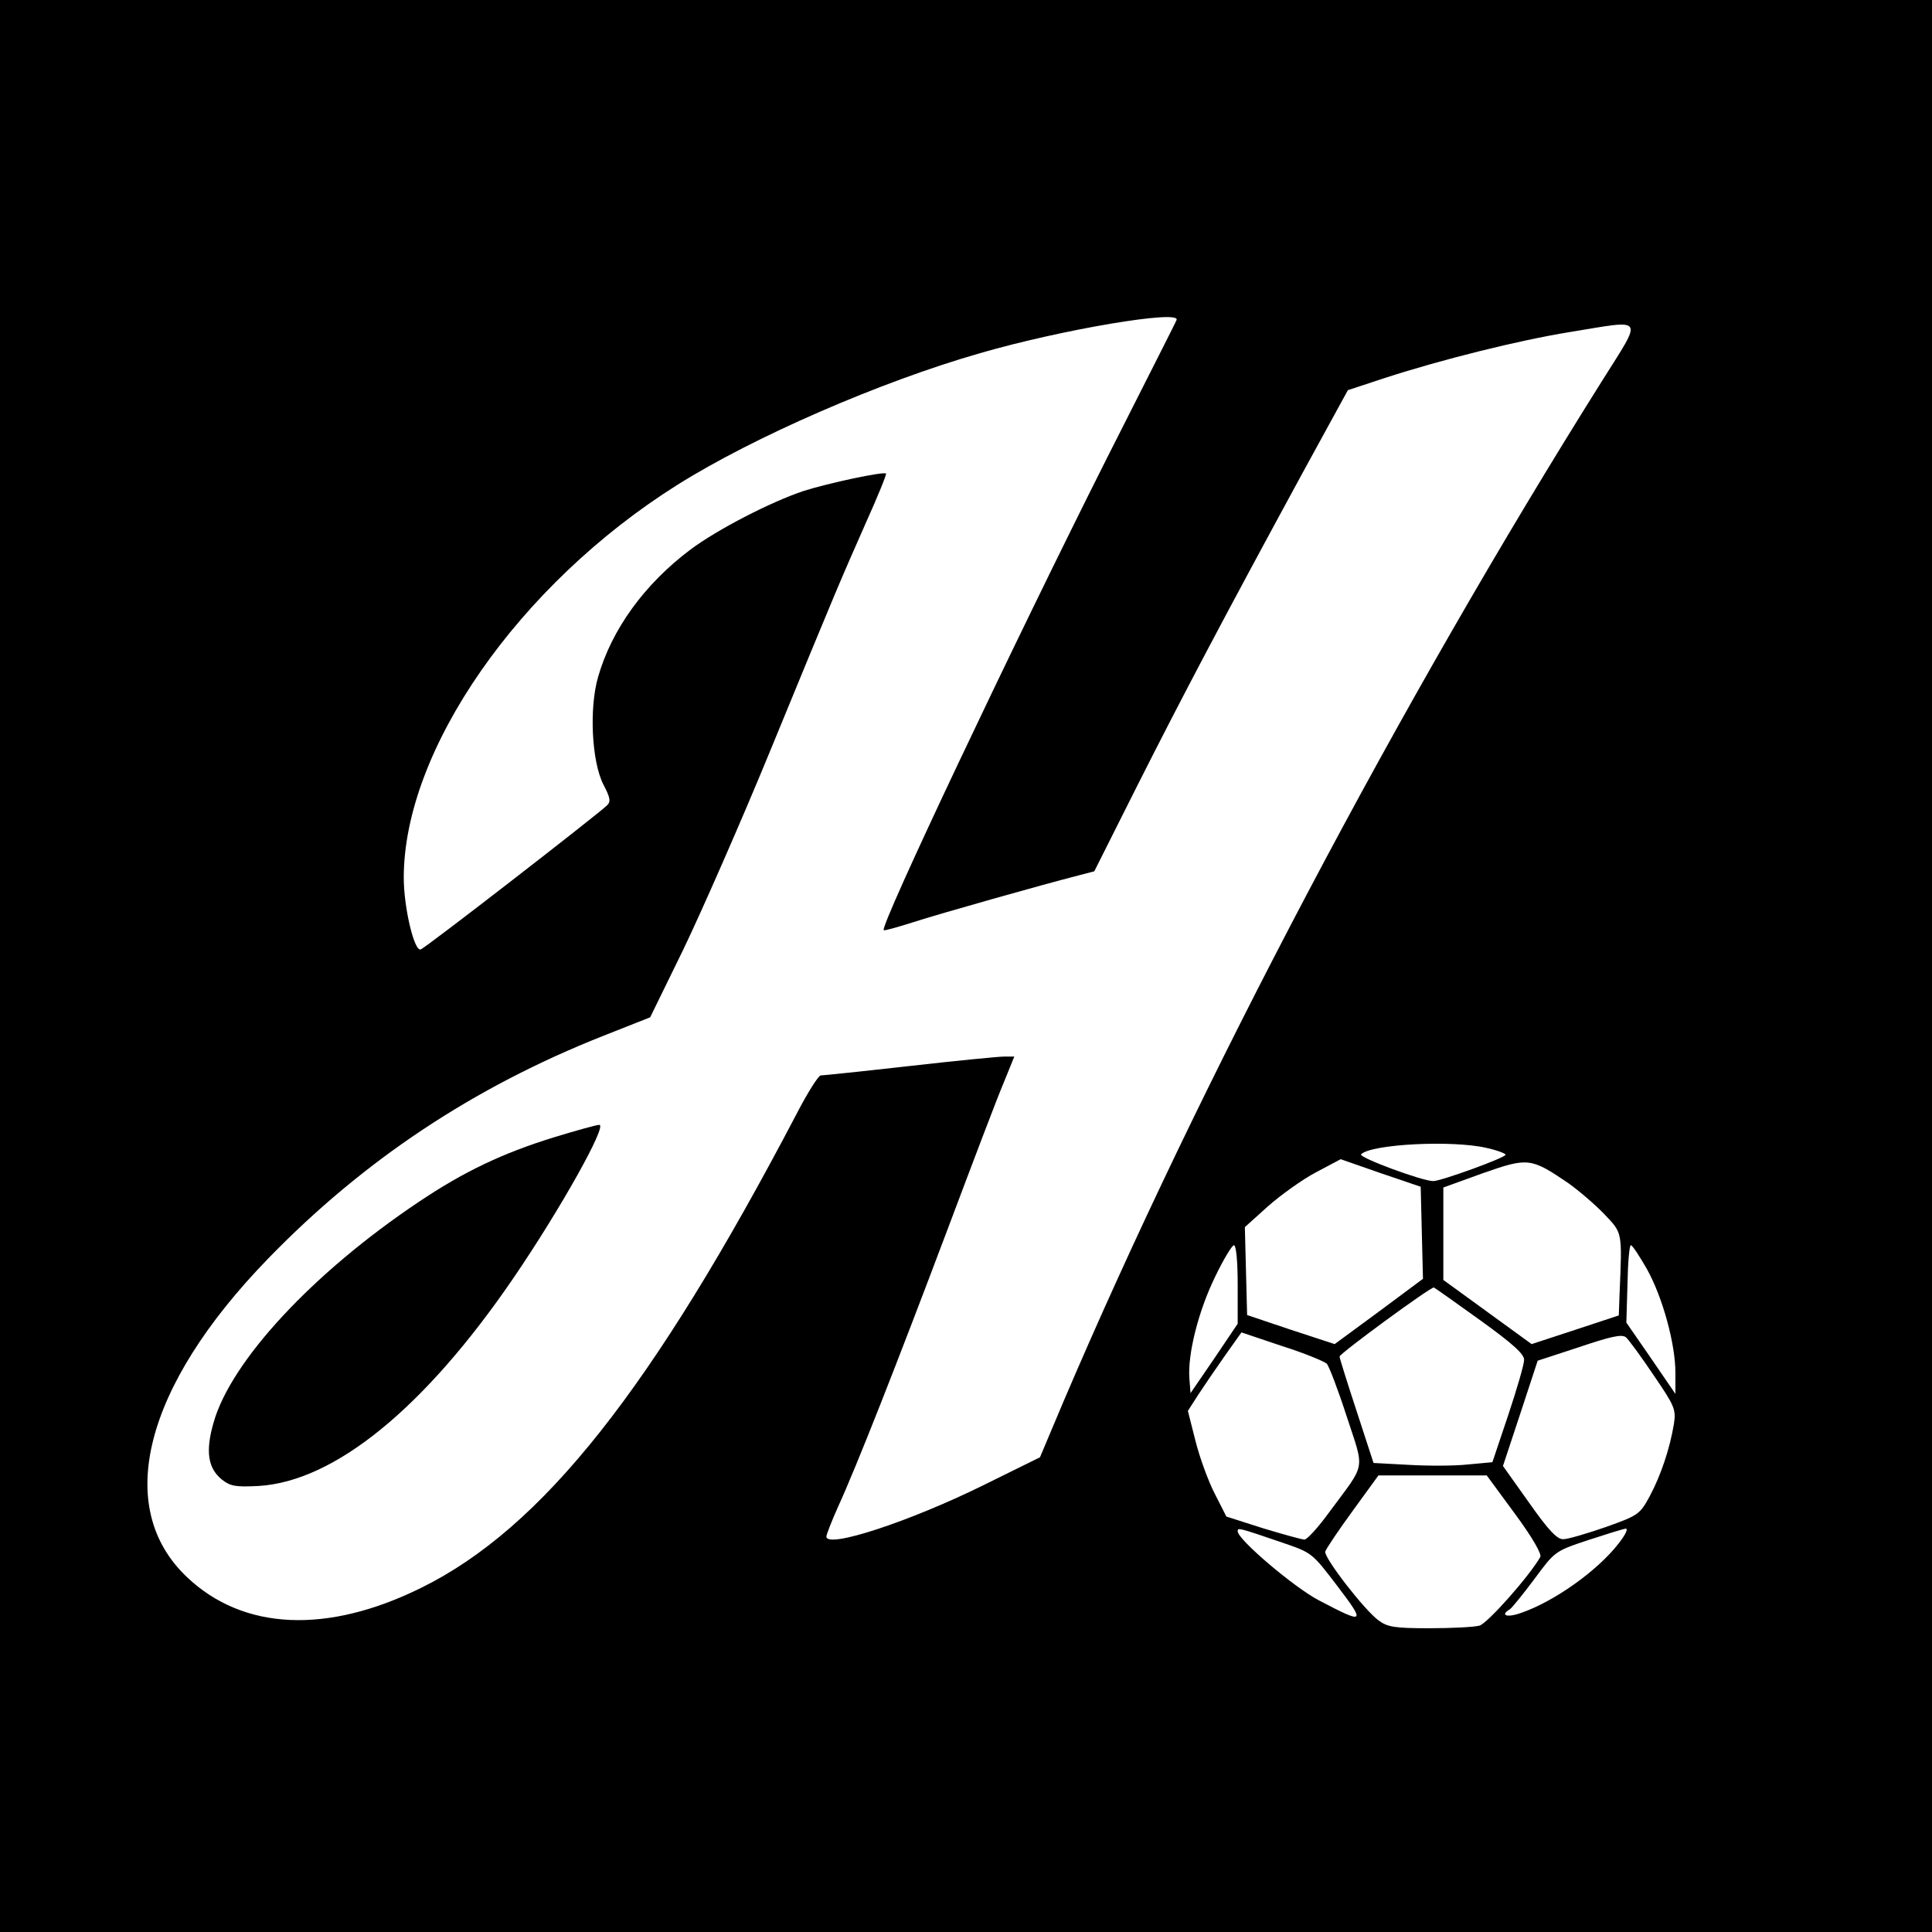
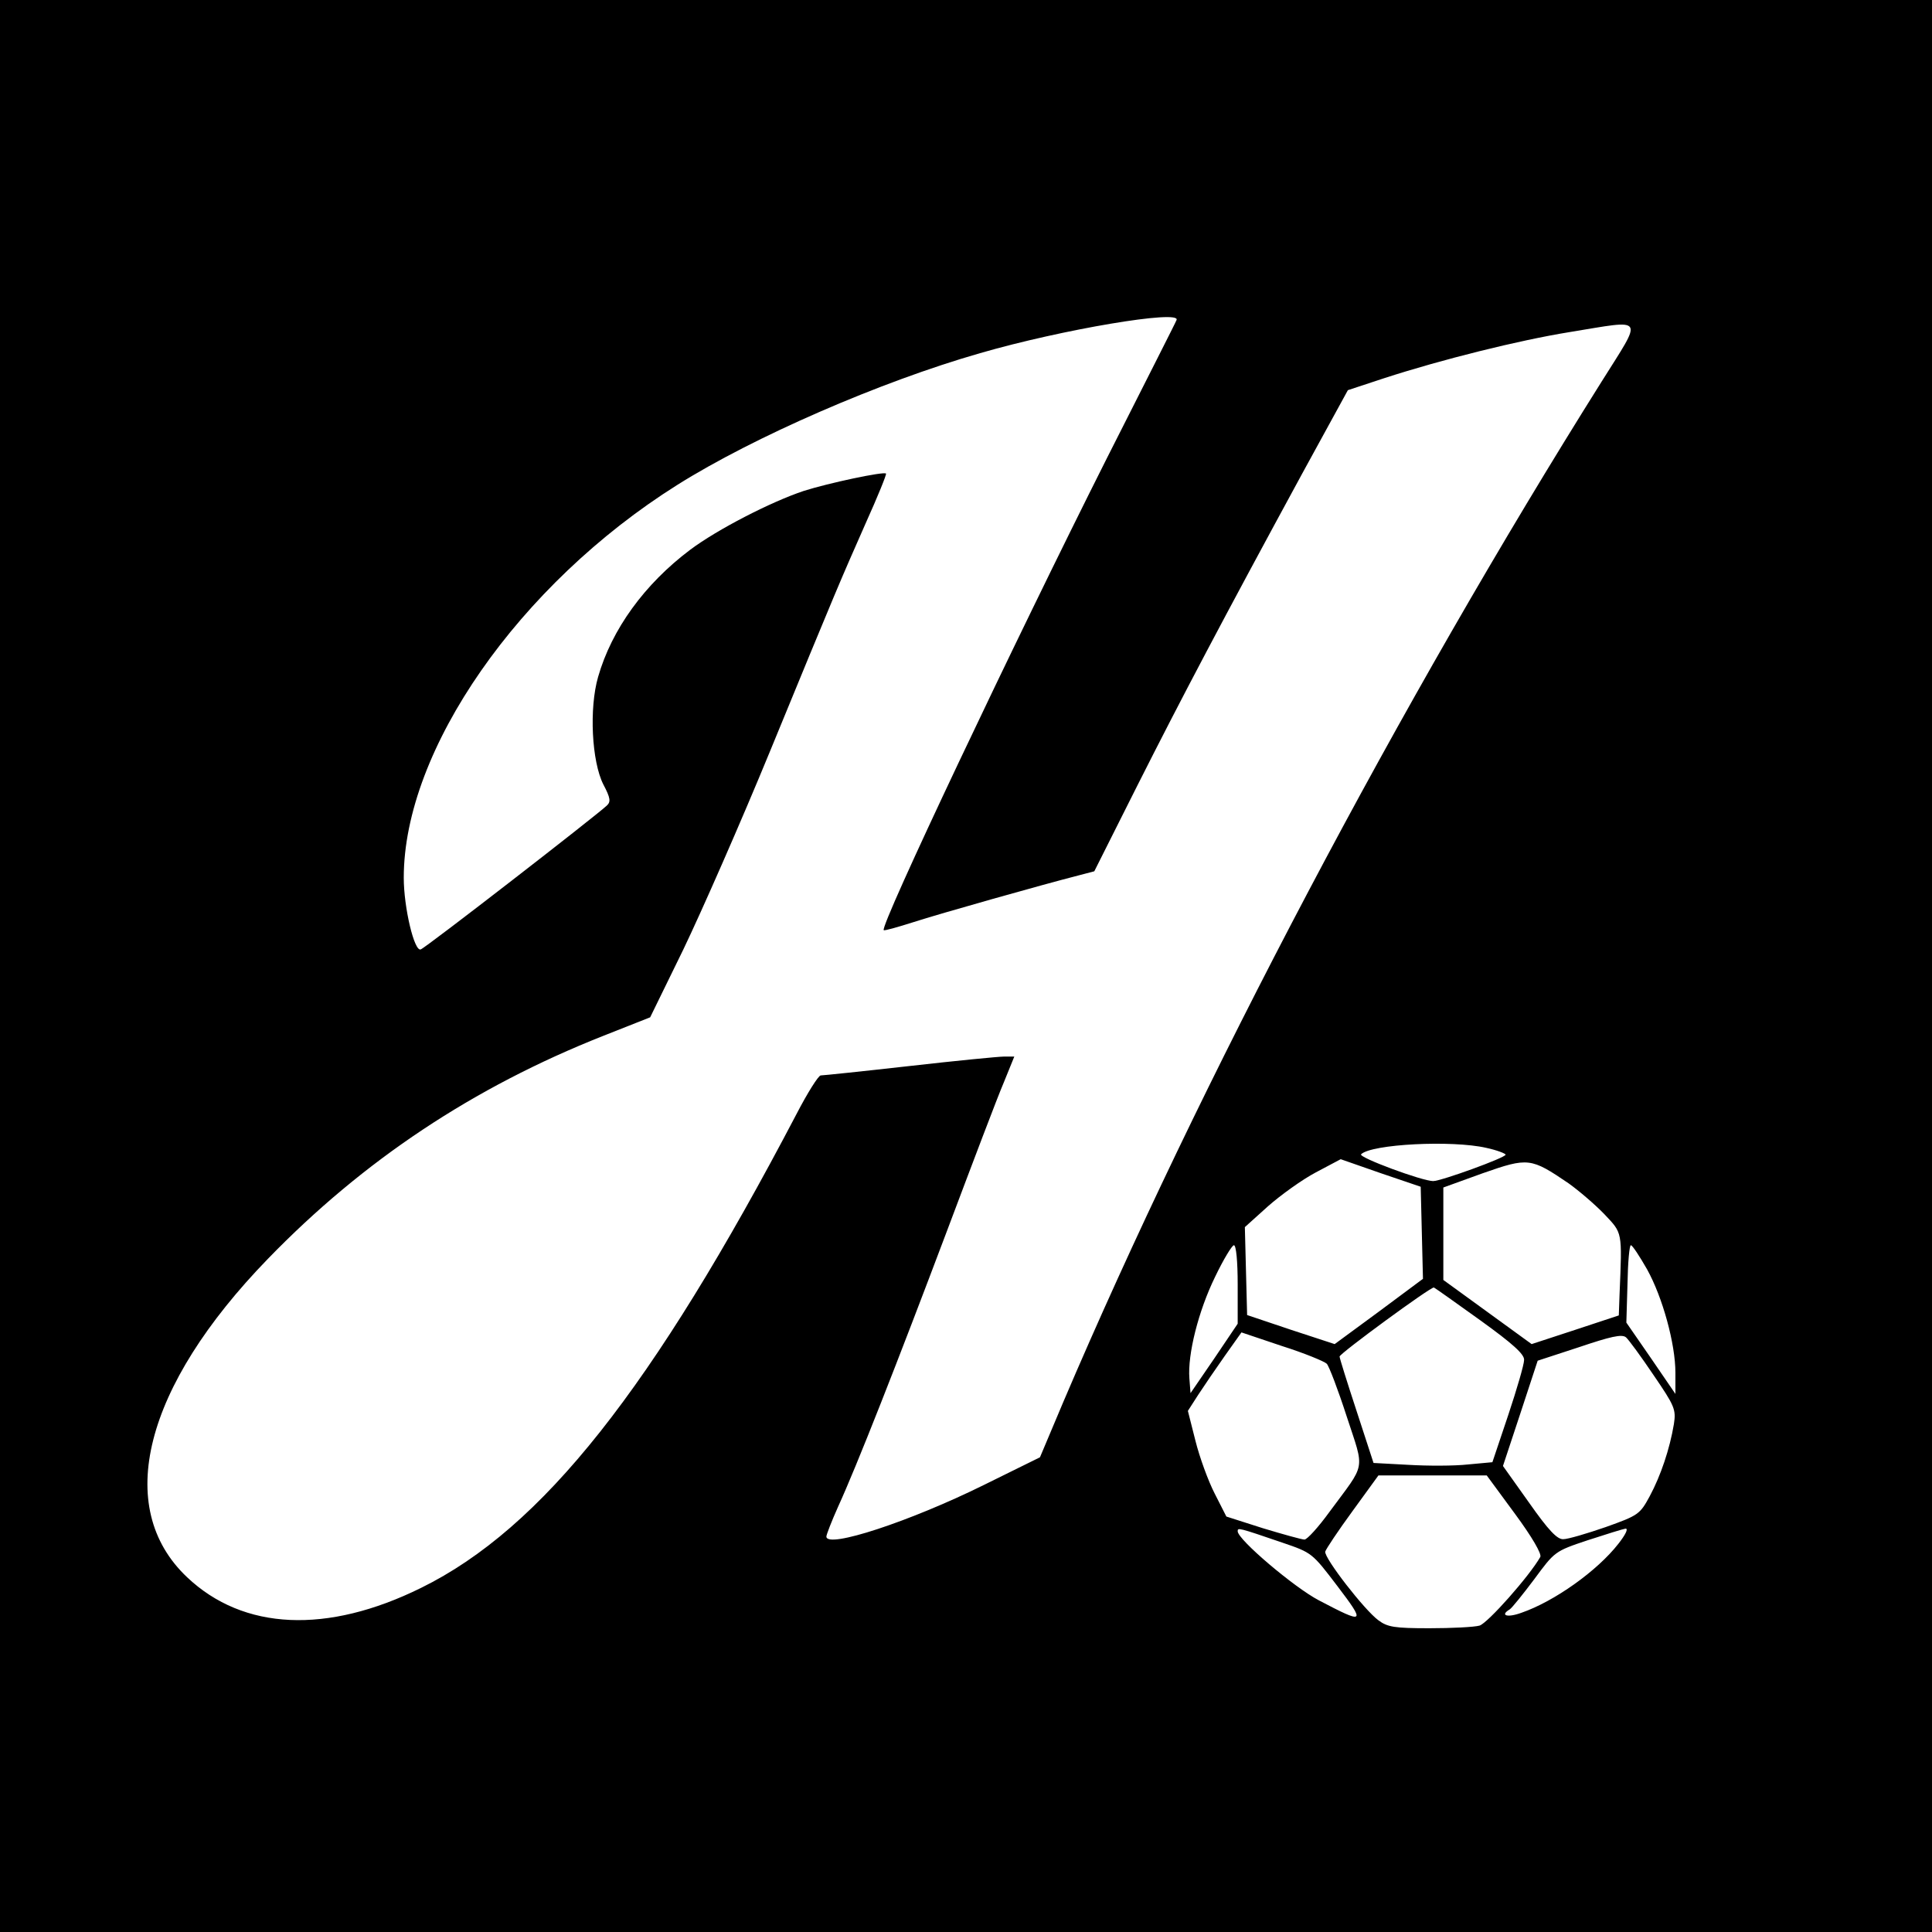
<svg xmlns="http://www.w3.org/2000/svg" version="1.0" width="512pt" height="512pt" viewBox="0 0 512 512" preserveAspectRatio="xMidYMid meet">
  <g transform="translate(0,512) scale(0.1,-0.1)" fill="#000000" stroke="none">
    <path d="M0 2560 l0 -2560 2560 0 2560 0 0 2560 0 2560 -2560 0 -2560 0 0 -2560z m3118 1712 c-1 -4 -85 -169 -185 -367 -247 -491 -602 -1240 -591 -1250 2 -2 37 8 78 21 71 23 344 100 438 124 l42 11 114 227 c117 232 225 437 437 827 l121 221 97 32 c151 49 355 100 491 122 203 33 195 45 84 -132 -534 -850 -1063 -1852 -1426 -2703 l-62 -147 -148 -73 c-196 -97 -418 -170 -418 -137 0 5 14 41 31 79 49 107 156 379 289 732 67 178 134 355 150 392 l28 69 -27 0 c-14 0 -127 -11 -250 -25 -124 -14 -230 -25 -236 -25 -6 0 -35 -46 -64 -102 -382 -729 -674 -1098 -995 -1256 -249 -123 -471 -113 -620 28 -196 185 -115 505 214 844 253 261 545 455 889 591 l124 49 88 180 c48 100 152 336 230 526 180 438 185 449 253 603 32 71 56 130 54 132 -6 6 -152 -25 -218 -46 -87 -29 -229 -102 -301 -156 -121 -91 -208 -211 -244 -337 -24 -83 -17 -224 14 -285 19 -36 20 -46 9 -56 -30 -28 -480 -377 -493 -381 -17 -7 -45 111 -45 190 0 339 305 777 725 1041 202 127 537 273 802 349 217 63 533 116 521 88z m821 -2194 c28 -6 51 -15 51 -18 0 -8 -171 -70 -192 -70 -29 0 -199 63 -191 71 27 27 241 38 332 17z m-171 -225 l3 -122 -117 -87 -117 -86 -116 38 -116 39 -3 116 -3 117 61 55 c34 30 91 71 127 90 l66 35 106 -37 106 -36 3 -122z m389 131 c28 -20 71 -57 95 -82 48 -51 47 -44 40 -212 l-2 -56 -115 -38 -116 -38 -117 85 -117 85 0 123 0 122 105 38 c120 42 127 41 227 -27z m-877 -268 l0 -104 -62 -92 -63 -92 -3 39 c-5 64 24 179 68 269 22 46 45 84 50 84 6 0 10 -43 10 -104z m1085 40 c41 -74 75 -197 75 -274 l0 -56 -65 95 -65 94 3 102 c1 57 5 103 9 103 4 0 23 -29 43 -64z m-442 -135 c86 -62 117 -90 116 -105 0 -12 -19 -77 -42 -146 l-42 -125 -65 -6 c-36 -4 -107 -4 -157 -1 l-93 5 -45 138 c-25 76 -45 140 -45 144 0 8 243 186 250 183 4 -2 59 -41 123 -87z m-407 -115 c6 -6 30 -69 53 -140 48 -147 52 -120 -46 -253 -29 -40 -59 -73 -66 -73 -7 0 -57 14 -110 30 l-97 31 -31 61 c-17 33 -40 96 -51 140 l-20 79 27 42 c15 23 47 70 71 104 l44 62 107 -36 c60 -19 113 -41 119 -47z m866 -30 c56 -82 60 -91 54 -130 -11 -66 -35 -137 -64 -191 -26 -48 -30 -51 -117 -82 -49 -17 -100 -32 -112 -32 -16 -1 -39 23 -91 97 l-69 97 46 139 46 140 110 36 c83 28 113 35 124 26 7 -6 40 -51 73 -100z m-367 -368 c45 -61 71 -106 67 -114 -29 -51 -139 -175 -161 -182 -14 -4 -74 -7 -133 -7 -92 0 -111 3 -135 21 -37 27 -144 165 -141 182 2 7 34 55 72 107 l69 95 144 0 143 0 75 -102z m-617 -76 c79 -27 79 -27 146 -115 76 -100 73 -102 -49 -38 -65 34 -215 161 -215 183 0 10 1 10 118 -30z m891 -3 c-56 -72 -170 -153 -257 -183 -38 -14 -58 -7 -31 9 6 4 35 40 65 80 54 73 54 74 141 103 49 16 94 30 101 31 8 0 -1 -17 -19 -40z" />
-     <path d="M1468 2106 c-136 -42 -239 -91 -358 -171 -281 -188 -498 -422 -544 -585 -22 -76 -15 -121 22 -151 23 -18 37 -20 97 -17 202 12 441 207 677 553 122 179 249 405 226 404 -7 0 -61 -15 -120 -33z" />
  </g>
</svg>